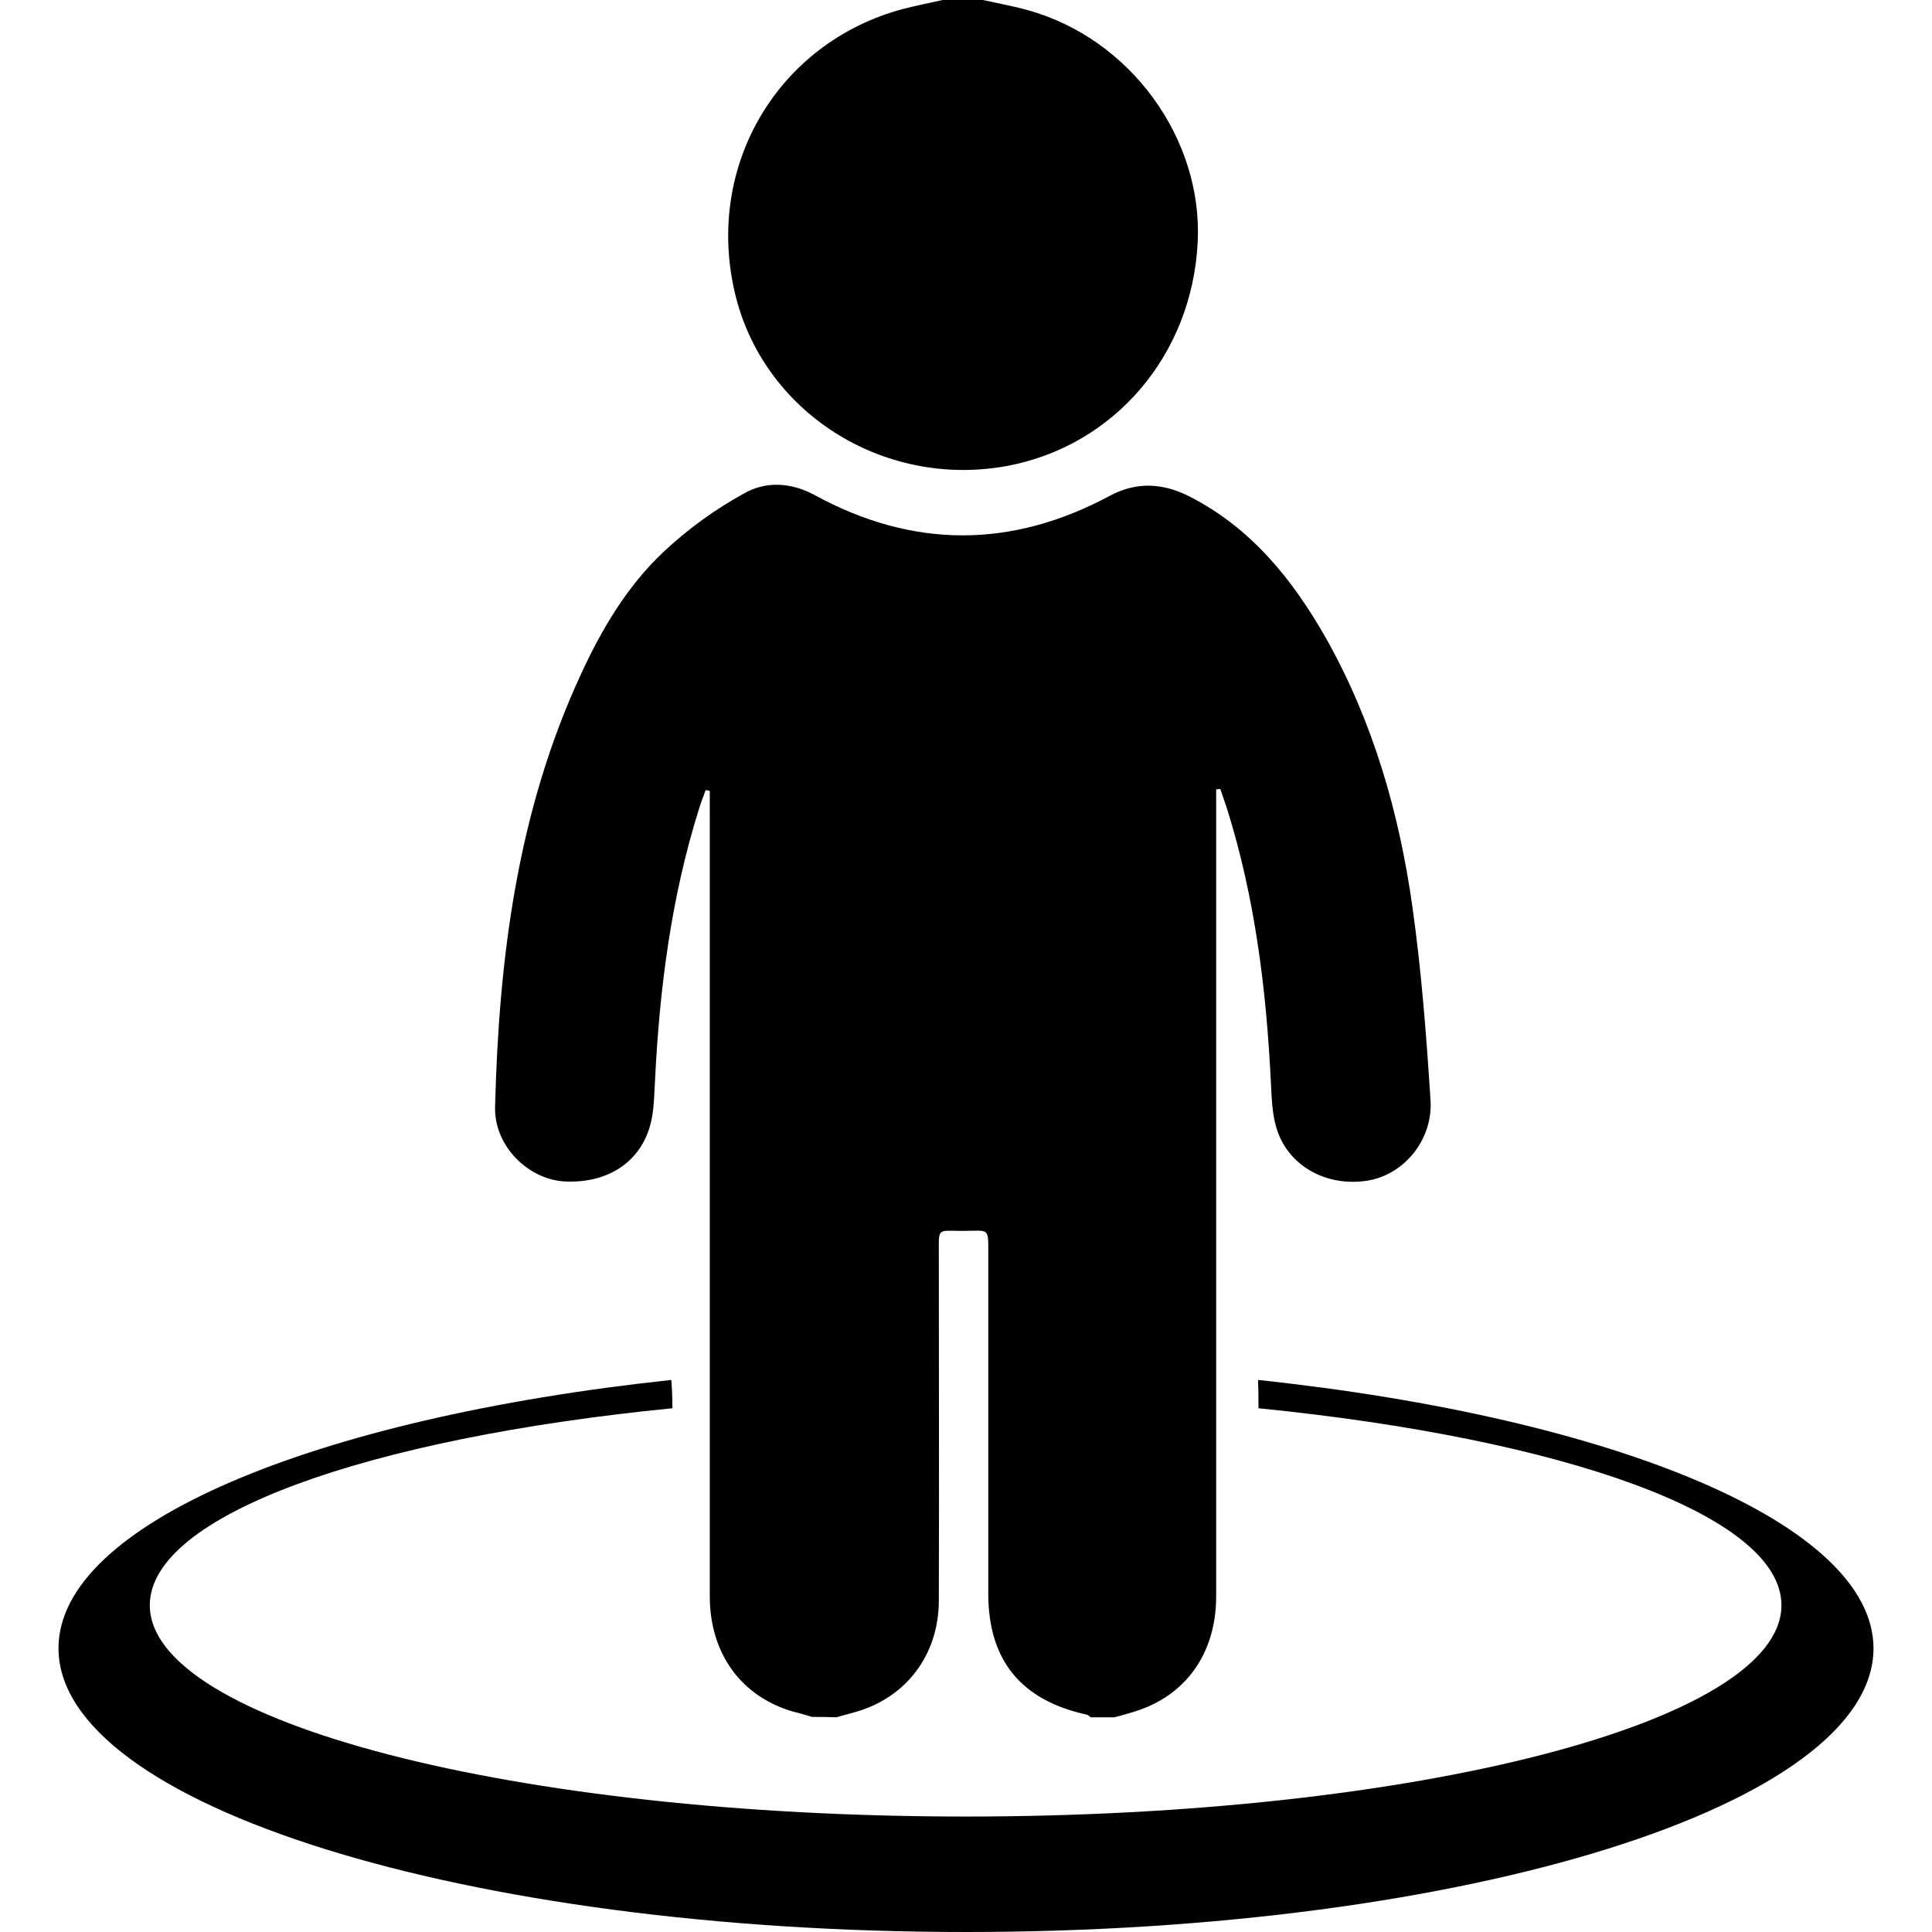
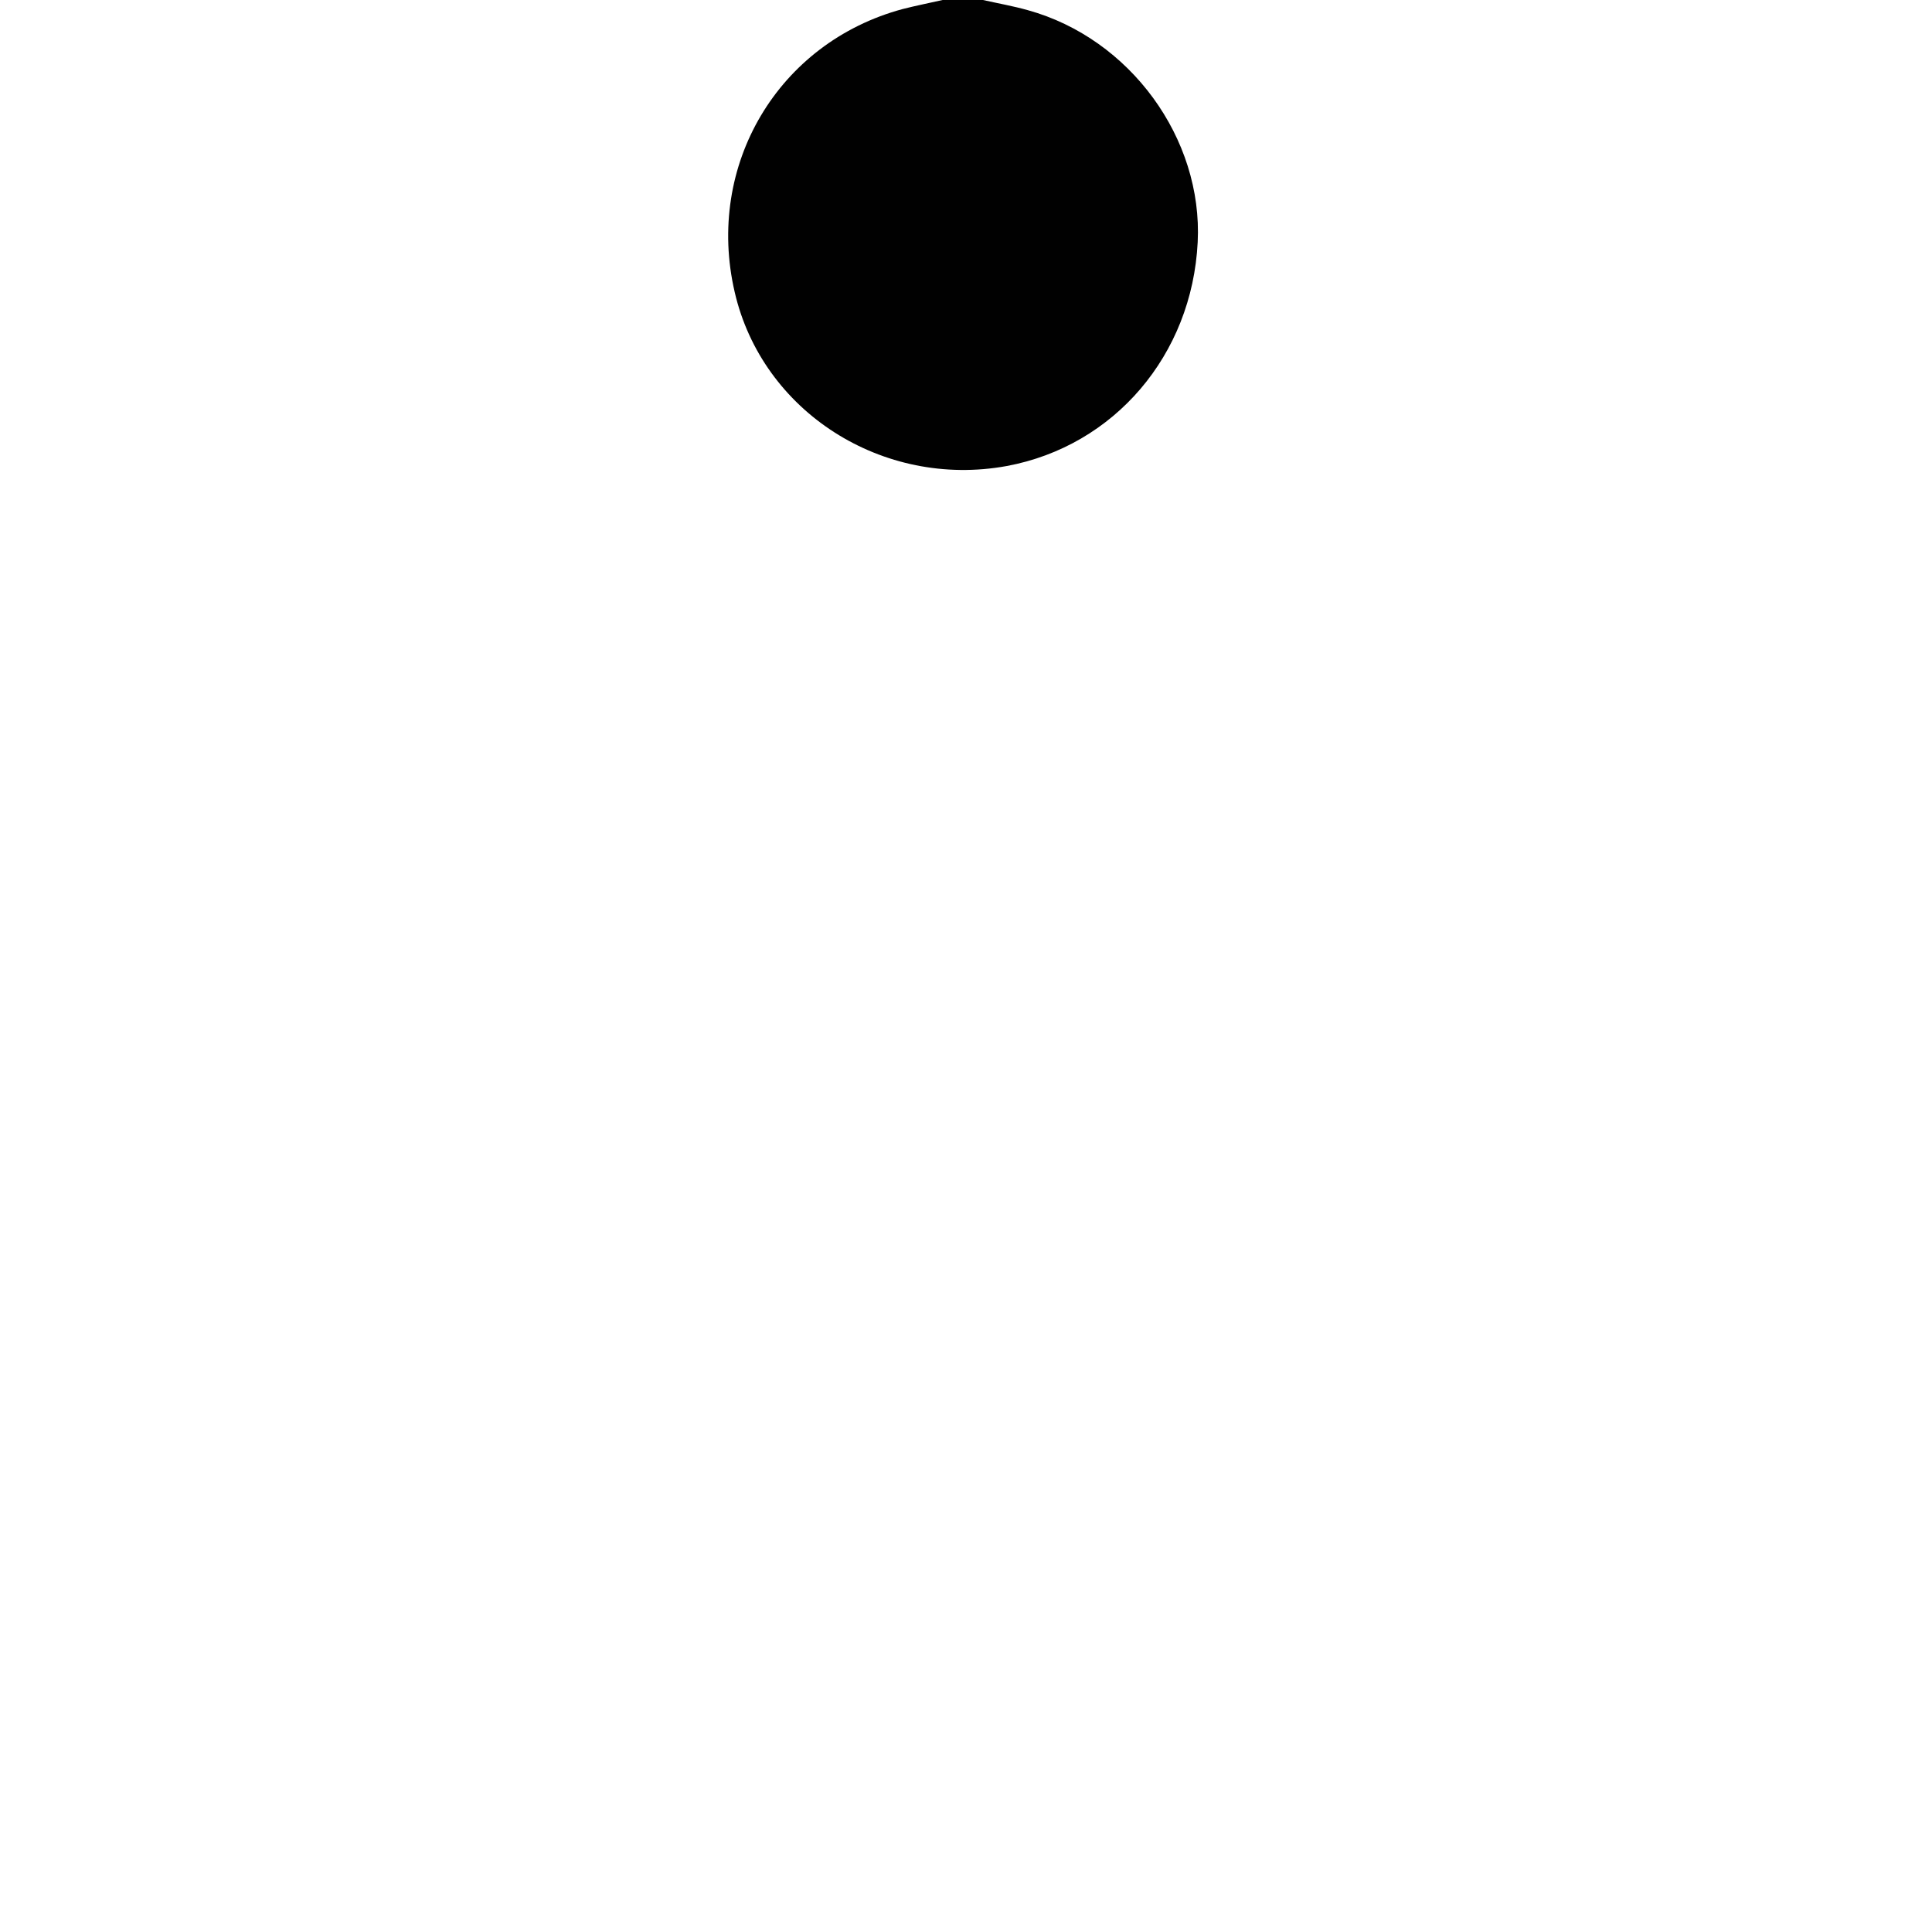
<svg xmlns="http://www.w3.org/2000/svg" version="1.1" id="Layer_1" x="0px" y="0px" viewBox="0 0 512 512" enable-background="new 0 0 512 512" xml:space="preserve">
-   <path fill="#010101" d="M215.2,455c-1.7-0.5-3.3-1-5-1.4c-13.8-4-22.1-15.4-22.1-30.6c0-36.1,0-72.3,0-108.4c0-33.6,0-67.2,0-100.8  c0-1.4,0-2.8,0-4.2c-0.4-0.1-0.7-0.2-1.1-0.2c-0.6,1.7-1.3,3.4-1.8,5.1c-7.3,23.3-10.4,47.3-11.6,71.6c-0.2,3.1-0.2,6.2-0.7,9.3  c-1.7,11.4-10.7,18.3-23.2,17.7c-9.7-0.5-18.8-9.4-18.5-19.8c1-39.4,5.9-78.2,22.7-114.5c5.5-12,12.3-23.5,22-32.6  c6.4-6,13.7-11.3,21.4-15.5c5.7-3.2,12.3-2.9,18.6,0.5c26,14.2,52.1,14.2,78.2,0.2c7.1-3.8,14-3.4,21,0.1  c16.5,8.4,27.5,22.1,36.4,37.8c12.4,22.1,19.3,46.1,22.8,71c2.4,17,3.7,34.1,4.8,51.2c0.7,10.6-7.1,19.9-16.8,21.4  c-11,1.7-21.2-4.1-24.1-14.2c-1.1-3.8-1.2-7.9-1.4-11.8c-1.2-24.6-4.2-48.9-11.6-72.5c-0.6-1.8-1.2-3.5-1.8-5.3  c-0.4,0-0.8,0.1-1.1,0.1c0,1.5,0,3,0,4.6c0,69.7,0,139.5,0,209.2c0,15.3-8.2,26.6-22,30.7c-1.7,0.5-3.3,1-5,1.4c-2.1,0-4.1,0-6.2,0  c-0.4-0.2-0.7-0.6-1.1-0.7c-17.4-3.8-26.1-14.4-26.1-32.1c0-29.7,0-59.4,0-89.2c0-8.1,0.5-6.9-6.8-6.9c-6.9,0-6.3-1-6.3,6.5  c0,30.5,0.1,60.9,0,91.4c0,14.5-8.7,25.8-22.1,29.6c-1.7,0.5-3.4,0.9-5,1.4C219.3,455,217.2,455,215.2,455z" />
  <path fill="#010101" d="M260.5,0c4,0.9,8,1.6,11.9,2.7c27.1,7.5,46.4,34,45,61.5c-1.5,29.9-22.1,54-50.6,59.3  c-32.9,6-64.8-14.4-72.1-46.1c-7.8-33.6,11.5-66.1,44.5-75c3.5-0.9,7.1-1.6,10.6-2.4C253.4,0,256.9,0,260.5,0z" />
-   <path fill="#010101" d="M333.4,365.7c0.1,2.2,0.1,4.3,0.1,6.5v0.1c0,0.3,0,0.6,0,0.9c81,8.1,138.6,28.4,138.6,52.2  c0,30.9-96.8,56-216.2,56s-216.2-25.1-216.2-56c0-23.8,57.5-44.2,138.5-52.2c0-2.5-0.1-5-0.3-7.5c-94.5,10.1-162.4,38.2-162.4,71.1  c0,41.5,107.7,75.2,240.5,75.2s240.5-33.7,240.5-75.2C496.4,403.9,428.2,375.8,333.4,365.7z" />
</svg>